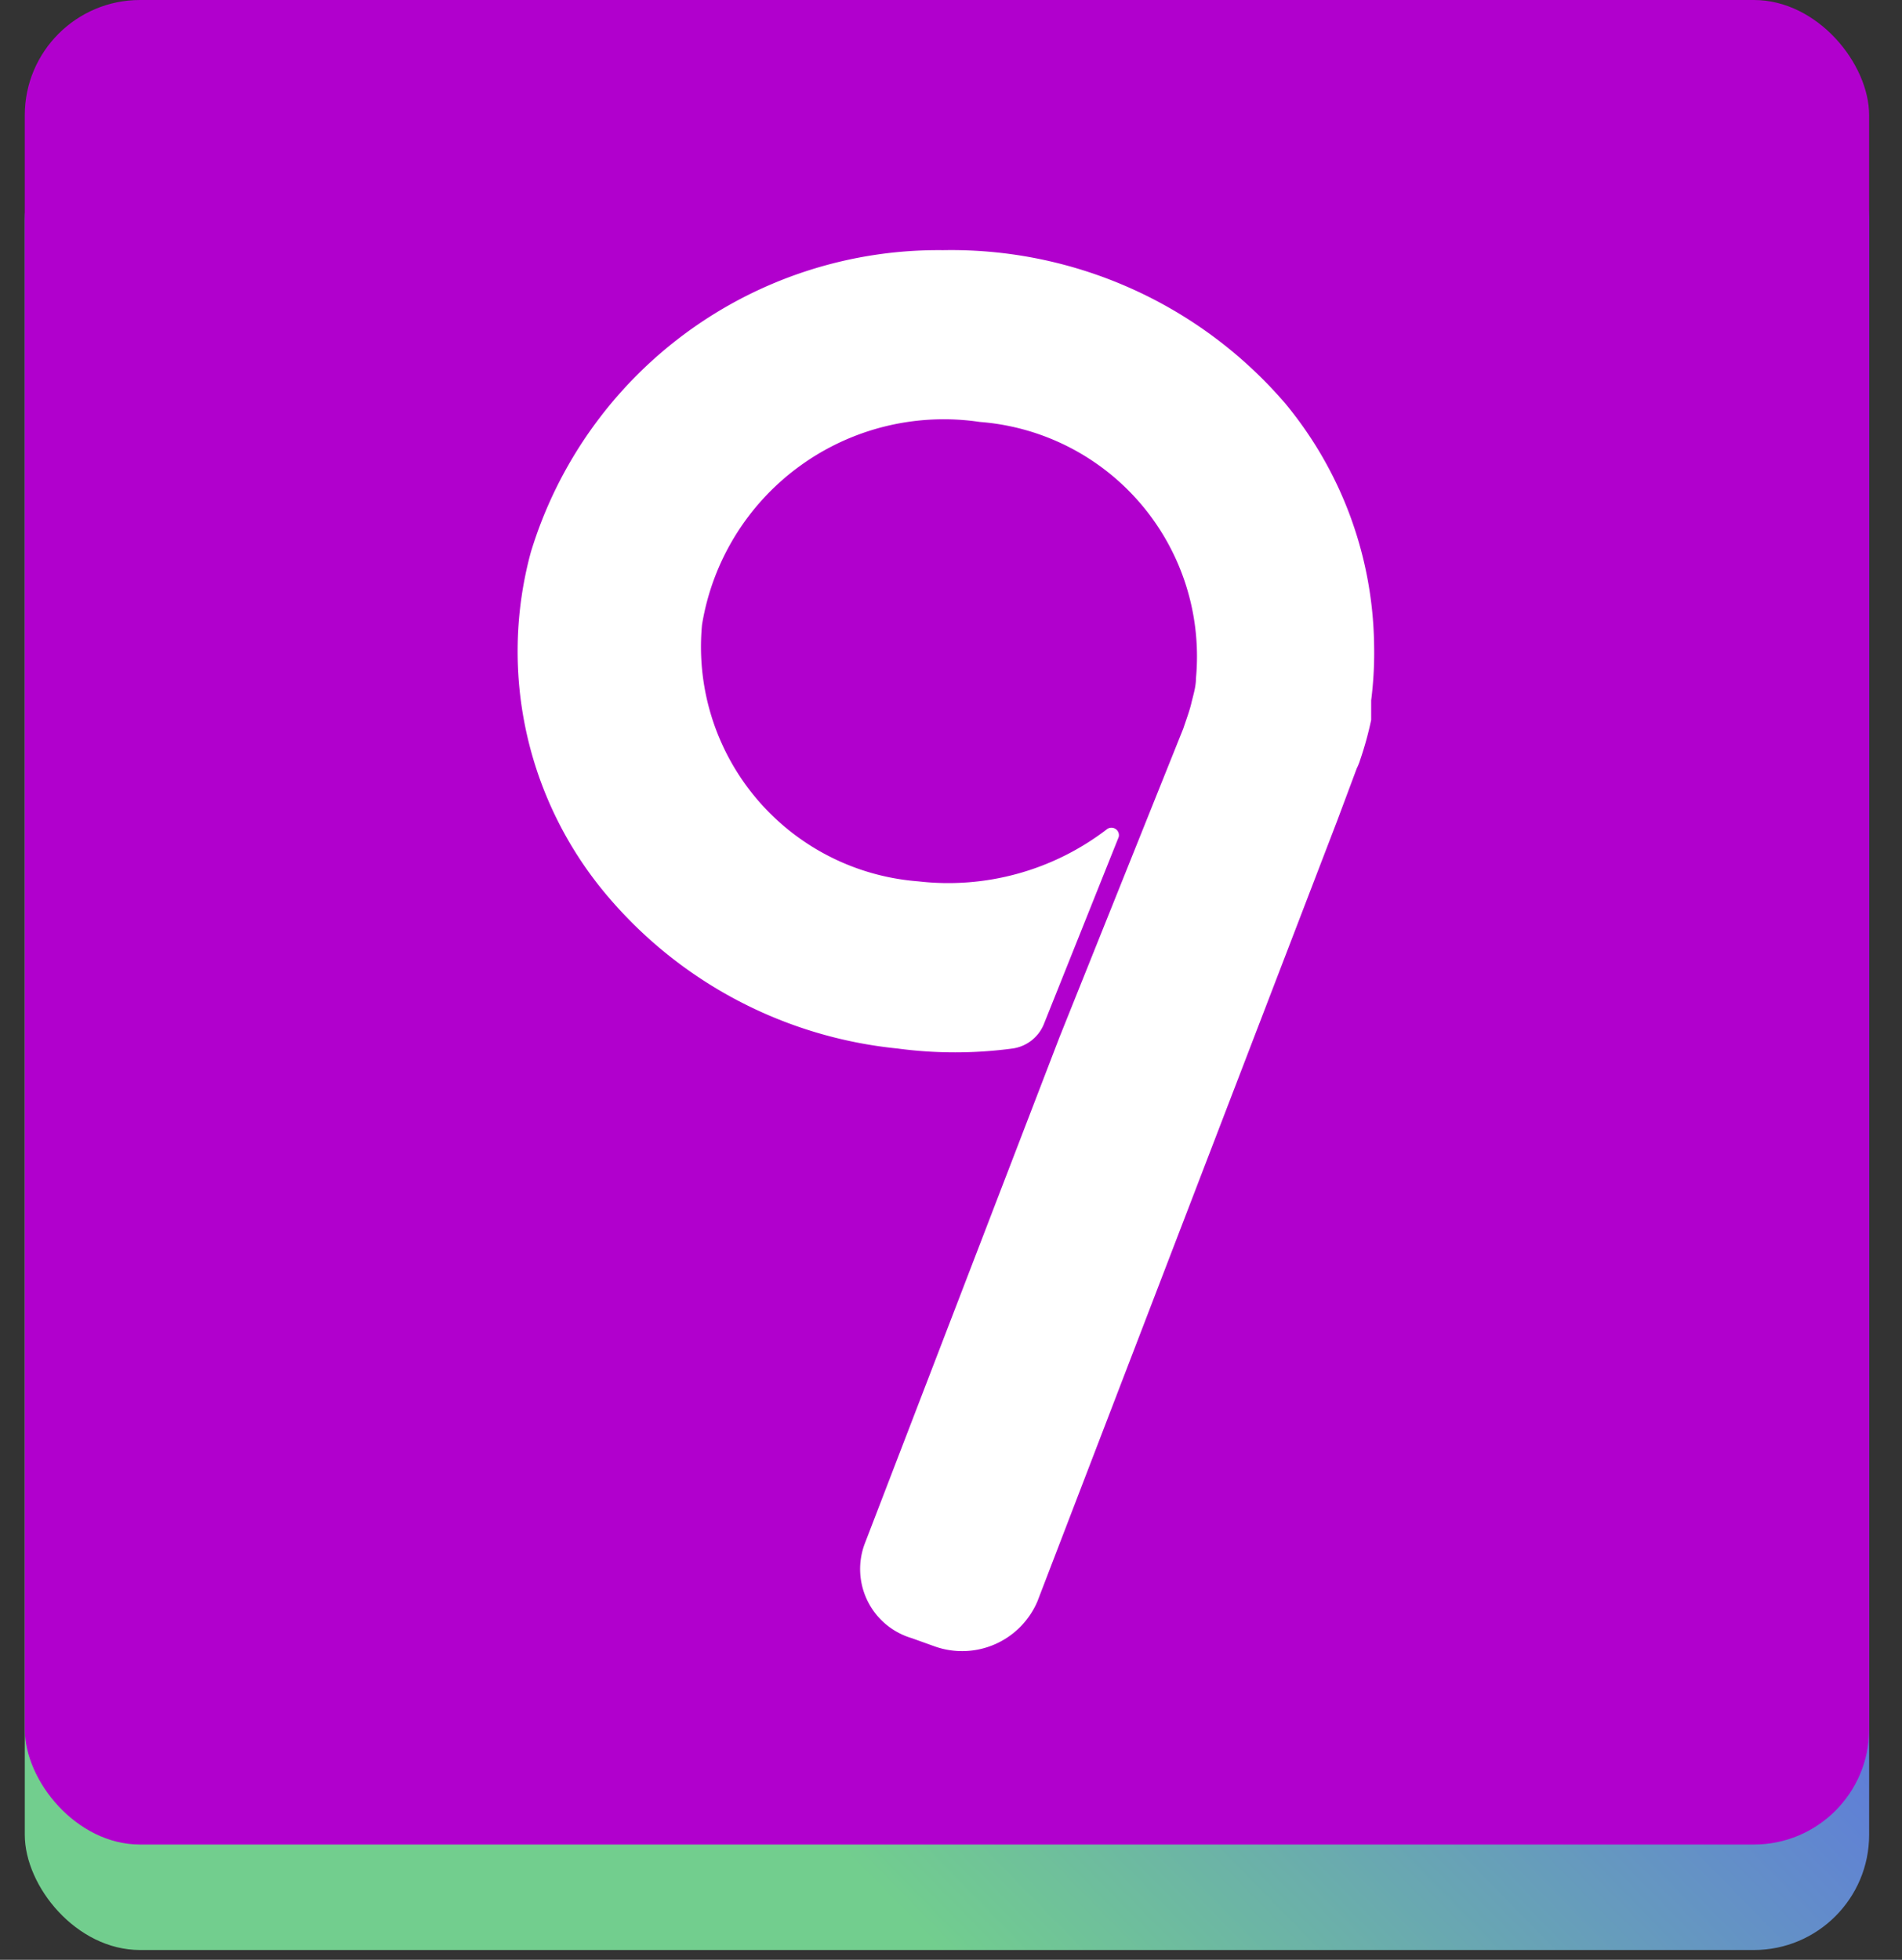
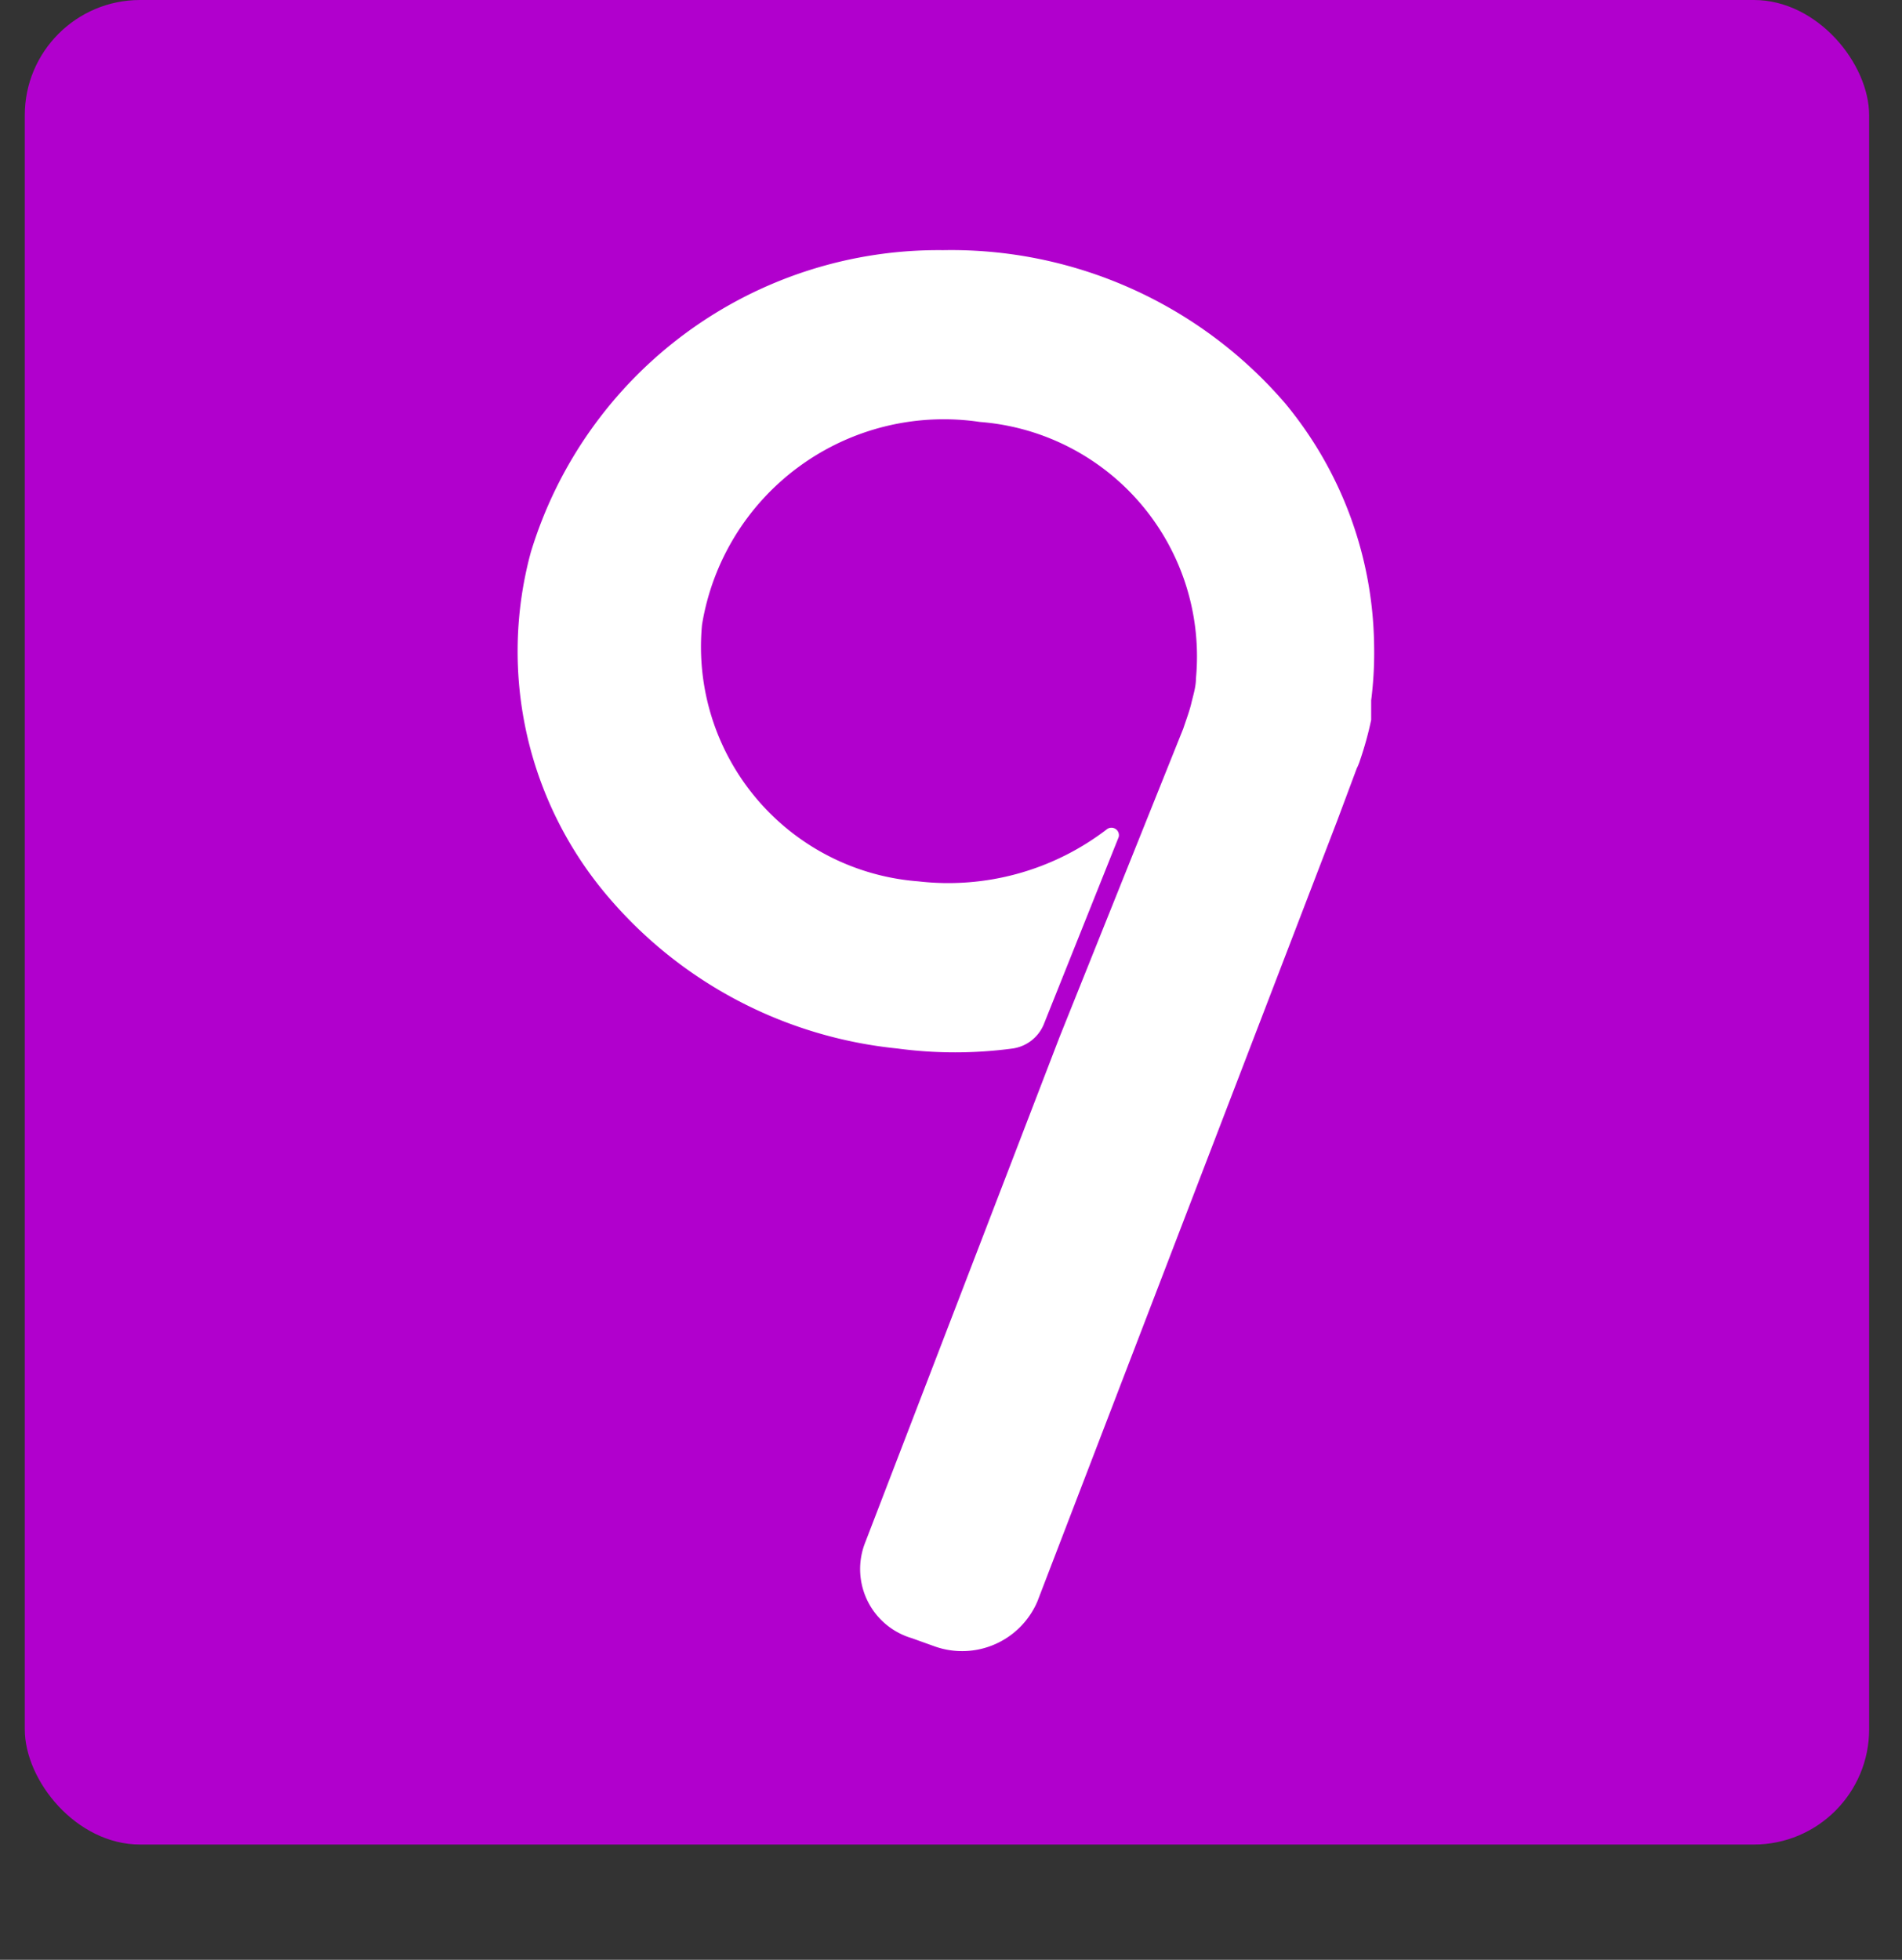
<svg xmlns="http://www.w3.org/2000/svg" id="Layer_1" data-name="Layer 1" viewBox="0 0 33 34">
  <rect x="0" y="0" width="33" height="34" fill="#333333" stroke="none" />
  <defs>
    <linearGradient id="linear-gradient" x1="8.35" y1="25.74" x2="23.5" y2="10.92" gradientUnits="userSpaceOnUse">
      <stop offset="0" stop-color="#72ce8e" />
      <stop offset="1" stop-color="#5553ff" />
    </linearGradient>
  </defs>
  <g id="_9" data-name="9">
-     <rect x="0.43" y="1.83" width="32" height="32" rx="2" fill="url(#linear-gradient)" />
    <rect x="0.43" width="32" height="32" rx="2" fill="#b100cd" />
    <path d="M22.3,7a7.64,7.64,0,0,0-5.94-2.66A7.39,7.39,0,0,0,9.21,9.58a6.56,6.56,0,0,0,1.36,6,7.58,7.58,0,0,0,5,2.61,7.5,7.5,0,0,0,2,0,.69.69,0,0,0,.54-.42l1.3-3.25a.13.13,0,0,0-.21-.13,4.52,4.52,0,0,1-3.27.9,4.08,4.08,0,0,1-3.75-4.45A4.25,4.25,0,0,1,17,7.32a4.08,4.08,0,0,1,3.75,4.45c0,.15-.05.3-.08.43s-.09.29-.14.44v0L18.38,18,15,26.79a1.25,1.25,0,0,0,.82,1.63l.39.14A1.42,1.42,0,0,0,18,27.78l5.2-13.54.34-.91a.94.94,0,0,0,.06-.15,5.91,5.91,0,0,0,.19-.69c0-.11,0-.22,0-.34v0a6.57,6.57,0,0,0,.05-1A6.7,6.7,0,0,0,22.3,7Z" fill="#fff" />
  </g>
</svg>